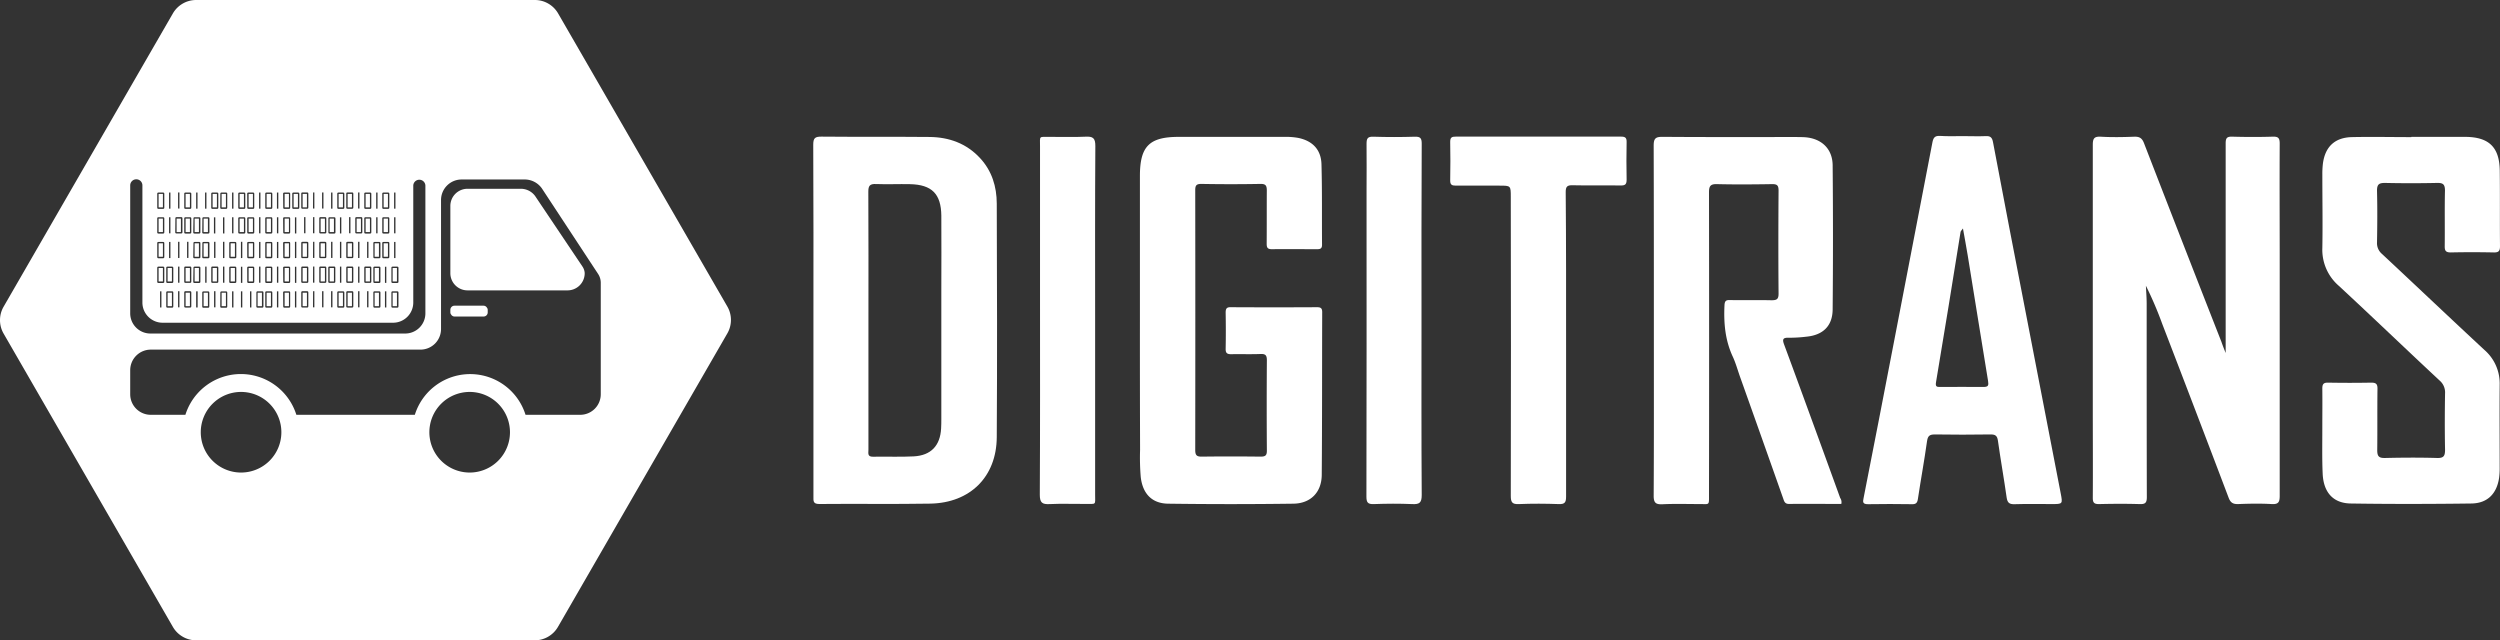
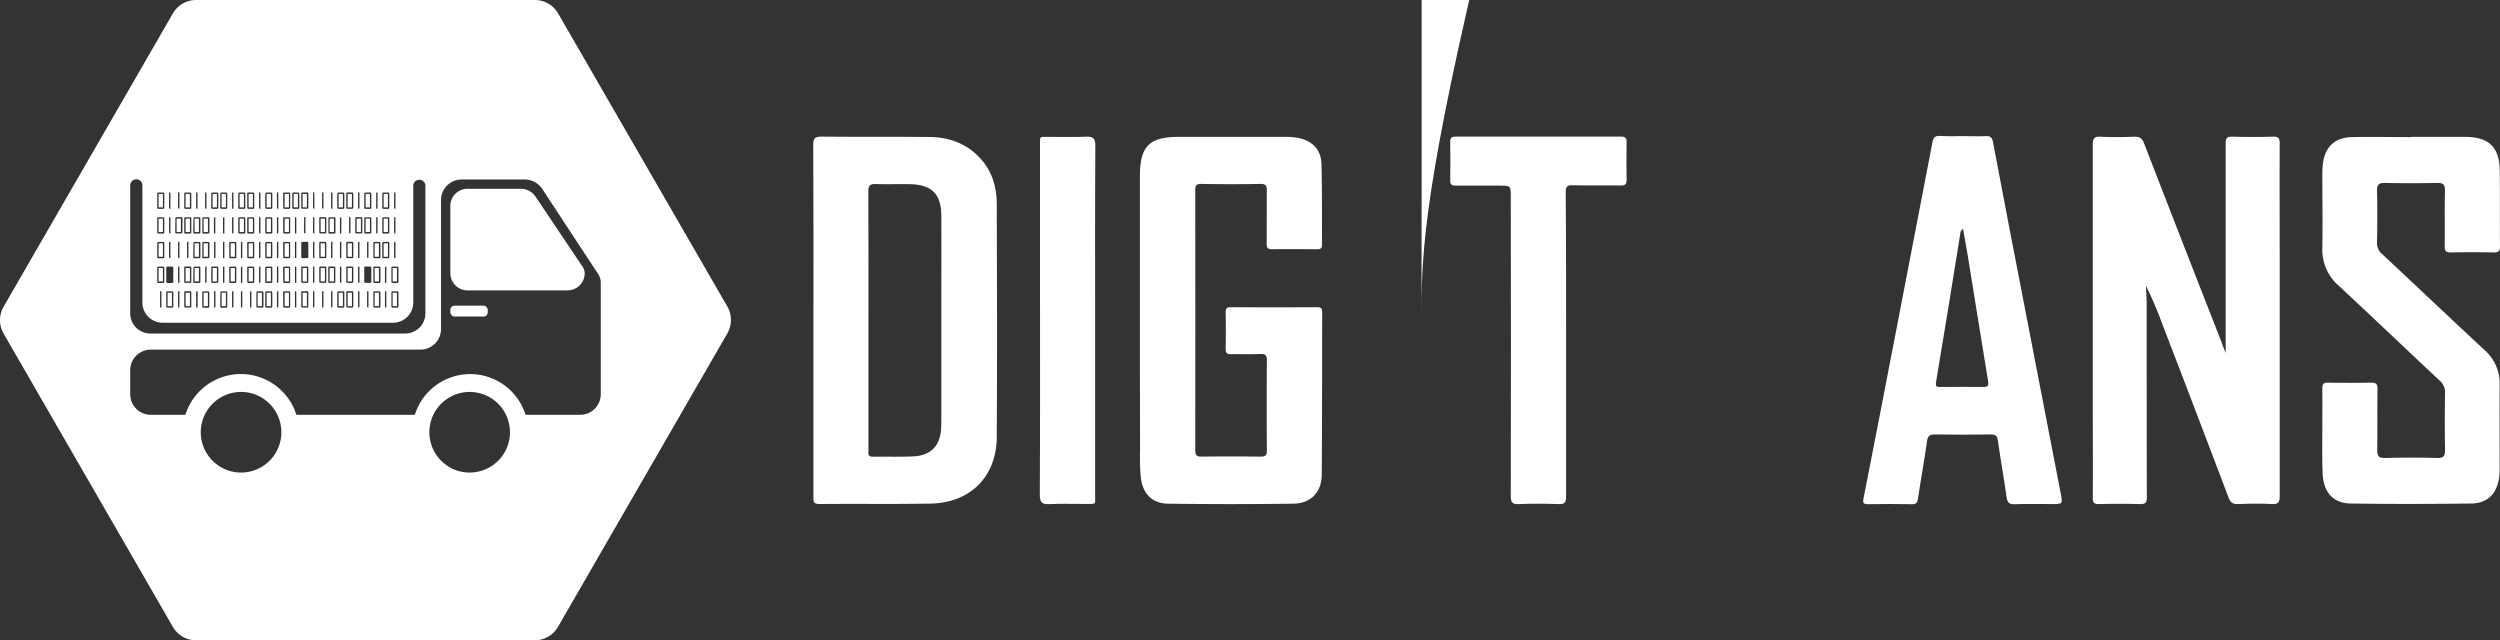
<svg xmlns="http://www.w3.org/2000/svg" id="Layer_1" data-name="Layer 1" viewBox="0 0 930.44 238.31">
  <rect x="0" y="0" width="930.44" height="238.31" fill="#333333" stroke="none" />
  <defs>
    <style>.cls-1{fill:#fff;}</style>
  </defs>
  <path class="cls-1" d="M828.34,131.38c0-25.89,0-51.93,0-78,0-1.83.35-2.58,2.38-2.52,5.05.15,10.12.16,15.16,0,2.13-.07,2.58.63,2.57,2.64-.08,14.86,0,29.73,0,44.59q0,43.21,0,86.44c0,2.35-.47,3.21-3,3.07-4.12-.24-8.27-.16-12.4,0-1.91.06-2.88-.44-3.61-2.36q-12.27-32.4-24.72-64.73a135.05,135.05,0,0,0-6.07-14.17c.1,2.19.28,4.38.29,6.57,0,24,0,48.09.06,72.13,0,2.1-.6,2.63-2.64,2.57-5.05-.15-10.11-.13-15.16,0-1.87,0-2.32-.58-2.31-2.34.07-11.2,0-22.39,0-33.59q0-48.85,0-97.72c0-2.34.44-3.23,3-3.08,4.12.24,8.27.16,12.4,0,1.92-.06,2.9.47,3.64,2.36q14.34,37.05,28.84,74C827.27,128.72,827.85,130.15,828.34,131.38Z" />
  <path class="cls-1" d="M302.74,119.37c0-21.84.05-43.68-.07-65.52,0-2.5.69-3,3.05-3,13.42.13,26.84,0,40.26.13,7.24.08,13.71,2.39,18.77,7.86,4.43,4.77,6.2,10.63,6.22,16.91.1,29,.19,58,0,87-.1,14.73-9.93,24.42-24.72,24.69-13.78.24-27.57,0-41.36.14-2.34,0-2.15-1.18-2.15-2.72Q302.75,152.13,302.74,119.37Zm20.47-.39v7.42q0,20.5,0,41c0,1.2-.46,2.63,1.72,2.58,5.05-.11,10.11.14,15.15-.13,6.43-.35,9.83-4,10.18-10.37.07-1.19.08-2.38.08-3.58q0-23.93,0-47.87c0-9.26.07-18.52,0-27.78-.09-8.09-3.54-11.53-11.62-11.71-4.22-.1-8.45.12-12.67-.05-2.29-.1-2.9.61-2.88,2.89C323.26,87.24,323.21,103.11,323.21,119Z" />
-   <path class="cls-1" d="M685.29,187.55c-6.44,0-12.95-.05-19.47,0-1.55,0-1.78-.93-2.15-2q-8-22.68-16.09-45.37c-.89-2.5-1.59-5.1-2.71-7.5-2.82-6.09-3.37-12.47-3.06-19,.07-1.55.46-2.07,2-2,5.15.08,10.3-.05,15.44.07,2,0,2.71-.35,2.69-2.53-.11-12.75-.09-25.51,0-38.27,0-2-.58-2.45-2.48-2.42-6.8.11-13.61.17-20.41,0-2.57-.08-3,.83-3,3.12q.09,56.18,0,112.34c0,4.33.28,3.58-3.71,3.61-4.5,0-9-.15-13.51.07-2.6.13-3.39-.51-3.37-3.25.12-20.29.07-40.57.07-60.85,0-23.13,0-46.26-.07-69.38,0-2.75.79-3.28,3.37-3.26,16.27.13,32.54.07,48.81.07,1.38,0,2.76,0,4.13.08,6.14.45,10.24,4.28,10.3,10.43q.24,26.83,0,53.68c-.06,6.17-3.63,9.54-9.81,10.12a52.29,52.29,0,0,1-6.6.39c-2.27-.08-2.3.78-1.65,2.54,4.21,11.35,8.35,22.72,12.5,34.08q4.2,11.51,8.36,23A2.77,2.77,0,0,1,685.29,187.55Z" />
  <path class="cls-1" d="M424.25,119.18V65.49c0-11.06,3.49-14.55,14.48-14.55q19.71,0,39.43,0a26.1,26.1,0,0,1,4.93.37c5.37,1.07,8.58,4.36,8.73,9.81.28,10,.13,20,.21,30,0,1.43-.69,1.63-1.87,1.63-5.61,0-11.22-.08-16.82,0-1.74,0-1.92-.77-1.91-2.17.05-6.52,0-13,.05-19.55,0-1.78-.26-2.62-2.35-2.58q-11,.2-22.06,0c-1.94,0-2.23.72-2.23,2.4q.06,48.33,0,96.65c0,1.94.56,2.48,2.48,2.45,7.26-.1,14.52-.09,21.78,0,1.72,0,2.42-.33,2.4-2.24q-.12-16.8,0-33.59c0-1.75-.4-2.44-2.29-2.37-3.67.15-7.35,0-11,.08-1.55,0-2.08-.45-2.05-2,.09-4.5.08-9,0-13.49,0-1.54.42-2.06,2-2q16,.09,32,0c1.4,0,1.93.37,1.93,1.85-.07,20.19,0,40.39-.17,60.58-.06,6.44-4.11,10.61-10.58,10.69q-23.3.32-46.6,0c-6.08-.08-9.46-3.76-10.18-9.87a88.55,88.55,0,0,1-.25-10.17Q424.23,143.28,424.25,119.18Z" />
  <path class="cls-1" d="M897.47,50.94c6.71,0,13.42,0,20.13,0,8.76.08,12.65,3.87,12.75,12.59.11,9.36,0,18.72.09,28.08,0,1.78-.47,2.38-2.31,2.34-5.33-.11-10.66-.12-16,0-1.89,0-2.29-.64-2.26-2.37.08-6.88-.07-13.77.09-20.65,0-2.38-.76-2.9-3-2.85q-9.65.21-19.29,0c-2.23,0-3,.49-3,2.86.16,6.42.12,12.85,0,19.27a5.23,5.23,0,0,0,1.84,4.29c12.76,11.91,25.4,23.93,38.19,35.79a16.51,16.51,0,0,1,5.62,12.91c-.08,10.28,0,20.55,0,30.83a25.88,25.88,0,0,1-.22,3.84c-.88,5.9-4.34,9.44-10.3,9.52-15,.2-30,.23-44.93,0-6.55-.1-10.13-4.16-10.43-11.13-.25-5.59-.12-11.19-.13-16.79,0-4.95.06-9.91,0-14.86,0-1.69.48-2.23,2.18-2.2q8,.15,16,0c1.78,0,2.38.47,2.35,2.31-.1,7.62,0,15.23-.09,22.85,0,2.33.68,2.93,2.94,2.88,6.43-.15,12.87-.19,19.3,0,2.55.08,3-.79,3-3.11-.14-7-.11-14,0-20.92a5.79,5.79,0,0,0-2-4.77C895.41,129.93,883,118,870.43,106.36a17.73,17.73,0,0,1-6.11-14.1c.16-9.08,0-18.16,0-27.25a33.34,33.34,0,0,1,.21-4.12c.83-6.3,4.45-9.73,10.84-9.86,7.35-.16,14.7,0,22.05,0Z" />
  <path class="cls-1" d="M730.54,50.66c2.85,0,5.71.12,8.55,0,1.8-.11,2.36.66,2.66,2.25q6,31.73,12.18,63.43,6.47,33.6,13,67.18c.79,4.08.8,4.08-3.32,4.08-4.59,0-9.19-.1-13.78.05-1.95.06-2.71-.48-3-2.47-1-7.07-2.26-14.11-3.25-21.18-.27-1.93-1.06-2.33-2.83-2.31-6.9.09-13.79.13-20.68,0-2.07,0-2.6.68-2.88,2.57-1,7.16-2.32,14.29-3.39,21.45-.22,1.53-.81,2-2.29,1.94-5.42-.07-10.84-.11-16.26,0-2,0-2-.76-1.66-2.31q5.81-29.53,11.5-59.11Q712.16,89.63,719.2,53c.34-1.77.91-2.52,2.8-2.42C724.84,50.77,727.7,50.66,730.54,50.66Zm0,34.4c-.66.9-.83,1-.85,1.18-3,18.68-6,37.36-9.15,56-.29,1.73.31,1.79,1.62,1.78,5.33,0,10.65-.08,16,0,1.88,0,2-.58,1.75-2.25-2.57-15.52-5-31.05-7.55-46.58C731.85,92.07,731.25,88.9,730.57,85.06Z" />
  <path class="cls-1" d="M582.86,128.65c0,18.72,0,37.44,0,56.17,0,2.09-.43,2.87-2.7,2.79-5-.18-9.93-.21-14.88,0-2.51.11-3-.7-3-3.07q.12-55.62,0-111.24c0-4.21,0-4.21-4.2-4.21-5.43,0-10.85,0-16.27,0-1.51,0-2.11-.36-2.08-2,.09-4.77.1-9.54,0-14.31,0-1.68.64-1.94,2.1-1.93q30.75,0,61.5,0c1.53,0,2.09.41,2.06,2-.09,4.68-.1,9.36,0,14,0,1.69-.47,2.21-2.17,2.18-6-.09-11.95.06-17.92-.08-2.09-.06-2.59.55-2.58,2.6C582.89,90.65,582.86,109.65,582.86,128.65Z" />
  <path class="cls-1" d="M407.58,119.59q0,32.19,0,64.38c0,4.14.57,3.54-3.7,3.58s-8.83-.16-13.23.06c-2.75.14-3.67-.5-3.66-3.5.14-24.58.08-49.16.08-73.74q0-27.93,0-55.86c0-4.13-.56-3.54,3.71-3.57s8.83.15,13.23-.07c2.75-.14,3.67.5,3.65,3.5C407.51,76.11,407.58,97.85,407.58,119.59Z" />
-   <path class="cls-1" d="M529.05,119.28c0,21.65-.07,43.3.08,64.95,0,2.91-.85,3.51-3.53,3.38-4.77-.21-9.56-.18-14.33,0-2.23.08-2.72-.65-2.72-2.78q.1-56.84.05-113.66c0-5.87.07-11.75,0-17.62,0-1.95.34-2.75,2.53-2.67,5.14.17,10.29.16,15.43,0,2.12-.07,2.58.61,2.57,2.62C529,75.43,529.05,97.35,529.05,119.28Z" />
+   <path class="cls-1" d="M529.05,119.28q.1-56.84.05-113.66c0-5.87.07-11.75,0-17.62,0-1.95.34-2.75,2.53-2.67,5.14.17,10.29.16,15.43,0,2.12-.07,2.58.61,2.57,2.62C529,75.43,529.05,97.35,529.05,119.28Z" />
  <rect class="cls-1" x="99.23" y="90.55" width="1.6" height="5.01" />
  <rect class="cls-1" x="99.23" y="81.36" width="1.6" height="5.01" />
  <rect class="cls-1" x="99.23" y="108.94" width="1.6" height="5.01" />
  <rect class="cls-1" x="99.23" y="72.17" width="1.6" height="5.01" />
  <rect class="cls-1" x="99.23" y="99.74" width="1.6" height="5.01" />
  <rect class="cls-1" x="105.93" y="108.94" width="1.6" height="5.01" />
  <rect class="cls-1" x="95.88" y="108.94" width="1.6" height="5.01" />
  <rect class="cls-1" x="105.93" y="81.36" width="1.6" height="5.01" />
  <rect class="cls-1" x="109.28" y="72.17" width="1.6" height="5.01" />
  <rect class="cls-1" x="105.93" y="72.17" width="1.6" height="5.01" />
  <rect class="cls-1" x="105.93" y="99.74" width="1.6" height="5.01" />
  <rect class="cls-1" x="105.93" y="90.55" width="1.6" height="5.01" />
  <rect class="cls-1" x="112.63" y="108.94" width="1.6" height="5.01" />
  <rect class="cls-1" x="82.48" y="72.17" width="1.6" height="5.01" />
  <rect class="cls-1" x="92.53" y="72.17" width="1.6" height="5.01" />
  <rect class="cls-1" x="85.83" y="90.55" width="1.6" height="5.01" />
  <rect class="cls-1" x="82.48" y="108.94" width="1.6" height="5.01" />
  <rect class="cls-1" x="79.13" y="99.74" width="1.6" height="5.01" />
  <rect class="cls-1" x="79.13" y="72.17" width="1.6" height="5.01" />
  <rect class="cls-1" x="85.83" y="99.74" width="1.6" height="5.01" />
  <rect class="cls-1" x="89.18" y="81.36" width="1.6" height="5.01" />
  <rect class="cls-1" x="92.53" y="81.36" width="1.6" height="5.01" />
  <rect class="cls-1" x="92.53" y="90.55" width="1.6" height="5.01" />
  <rect class="cls-1" x="75.78" y="81.36" width="1.6" height="5.01" />
  <rect class="cls-1" x="89.18" y="72.17" width="1.6" height="5.01" />
  <rect class="cls-1" x="92.53" y="99.74" width="1.6" height="5.01" />
  <rect class="cls-1" x="136.08" y="72.17" width="1.6" height="5.01" />
  <rect class="cls-1" x="139.43" y="108.94" width="1.6" height="5.01" />
  <rect class="cls-1" x="136.08" y="81.36" width="1.6" height="5.01" />
-   <rect class="cls-1" x="136.08" y="99.74" width="1.6" height="5.01" />
  <rect class="cls-1" x="132.73" y="81.36" width="1.6" height="5.01" />
  <rect class="cls-1" x="139.43" y="99.74" width="1.6" height="5.01" />
  <rect class="cls-1" x="146.13" y="99.74" width="1.6" height="5.01" />
  <rect class="cls-1" x="139.43" y="90.55" width="1.6" height="5.01" />
  <rect class="cls-1" x="142.78" y="72.17" width="1.6" height="5.01" />
  <rect class="cls-1" x="129.38" y="72.17" width="1.6" height="5.01" />
  <rect class="cls-1" x="146.13" y="108.94" width="1.6" height="5.01" />
  <rect class="cls-1" x="142.78" y="90.55" width="1.6" height="5.01" />
  <rect class="cls-1" x="142.78" y="81.36" width="1.6" height="5.01" />
  <rect class="cls-1" x="119.33" y="99.74" width="1.6" height="5.01" />
  <rect class="cls-1" x="122.68" y="99.74" width="1.6" height="5.01" />
  <rect class="cls-1" x="119.33" y="90.55" width="1.6" height="5.01" />
  <rect class="cls-1" x="119.33" y="81.36" width="1.6" height="5.01" />
  <rect class="cls-1" x="112.63" y="99.74" width="1.6" height="5.01" />
  <rect class="cls-1" x="129.38" y="90.55" width="1.6" height="5.01" />
-   <rect class="cls-1" x="112.63" y="90.55" width="1.6" height="5.01" />
  <rect class="cls-1" x="112.63" y="72.17" width="1.6" height="5.01" />
  <rect class="cls-1" x="129.38" y="108.94" width="1.6" height="5.01" />
  <rect class="cls-1" x="129.38" y="99.74" width="1.6" height="5.01" />
  <rect class="cls-1" x="122.68" y="81.36" width="1.6" height="5.01" />
  <rect class="cls-1" x="126.03" y="108.94" width="1.6" height="5.01" />
  <rect class="cls-1" x="126.03" y="72.17" width="1.6" height="5.01" />
  <rect class="cls-1" x="69.08" y="72.17" width="1.6" height="5.01" />
  <rect class="cls-1" x="59.03" y="81.36" width="1.6" height="5.01" />
  <rect class="cls-1" x="59.03" y="72.17" width="1.6" height="5.01" />
  <rect class="cls-1" x="72.43" y="81.36" width="1.6" height="5.01" />
  <rect class="cls-1" x="72.43" y="90.55" width="1.6" height="5.01" />
  <rect class="cls-1" x="59.03" y="99.74" width="1.6" height="5.01" />
  <rect class="cls-1" x="59.03" y="90.55" width="1.6" height="5.01" />
  <rect class="cls-1" x="69.08" y="99.74" width="1.6" height="5.01" />
  <rect class="cls-1" x="69.08" y="81.36" width="1.6" height="5.01" />
  <rect class="cls-1" x="65.73" y="81.36" width="1.6" height="5.01" />
  <rect class="cls-1" x="75.78" y="108.94" width="1.6" height="5.01" />
-   <rect class="cls-1" x="62.38" y="99.74" width="1.6" height="5.01" />
  <rect class="cls-1" x="62.38" y="108.94" width="1.6" height="5.01" />
  <rect class="cls-1" x="72.43" y="99.74" width="1.6" height="5.01" />
  <rect class="cls-1" x="69.08" y="108.94" width="1.6" height="5.01" />
  <rect class="cls-1" x="75.78" y="90.55" width="1.6" height="5.01" />
  <rect class="cls-1" x="167.61" y="113.77" width="13.91" height="4.04" rx="1.53" />
  <path class="cls-1" d="M217.62,101.76a4.91,4.91,0,0,0-.83-2.54L199.19,73a6.6,6.6,0,0,0-5.52-2.74H174.06a6.38,6.38,0,0,0-6.45,6.31v25.19a6.39,6.39,0,0,0,6.45,6.31h37.13a6.38,6.38,0,0,0,6.41-6h0c0-.07,0-.15,0-.22s0-.08,0-.12Z" />
  <path class="cls-1" d="M270.74,114.15,207.72,5a10,10,0,0,0-8.66-5H73a10,10,0,0,0-8.66,5l-63,109.15a10,10,0,0,0,0,10l63,109.16a10,10,0,0,0,8.66,5h126a10,10,0,0,0,8.66-5l63-109.16A10,10,0,0,0,270.74,114.15ZM146.67,71.66h.51v6h-.51Zm0,9.19h.51v6h-.51Zm0,9.19h.51v6h-.51Zm-1,9.74c0-.43.12-.55.59-.55h1.45c.47,0,.59.12.59.55v5c0,.41-.12.54-.59.54h-1.45c-.47,0-.59-.13-.59-.54Zm0,9.19c0-.42.12-.55.59-.55h1.45c.47,0,.59.13.59.55v5c0,.42-.12.54-.59.54h-1.45c-.47,0-.59-.12-.59-.54ZM142.27,72.2c0-.42.12-.54.59-.54h1.45c.47,0,.59.12.59.54v5c0,.41-.12.54-.59.54h-1.45c-.47,0-.59-.13-.59-.54Zm0,9.19c0-.42.12-.54.59-.54h1.45c.47,0,.59.12.59.54v5c0,.41-.12.54-.59.54h-1.45c-.47,0-.59-.13-.59-.54Zm0,9.19c0-.42.12-.54.59-.54h1.45c.47,0,.59.12.59.54v5c0,.41-.12.54-.59.54h-1.45c-.47,0-.59-.13-.59-.54Zm1,14.69v-6h.51v6Zm.51,3.15v6h-.51v-6ZM140,71.66h.51v6H140Zm0,9.19h.51v6H140Zm-1.05,9.73c0-.42.12-.54.59-.54H141c.47,0,.59.12.59.54v5c0,.41-.12.54-.59.54h-1.45c-.47,0-.59-.13-.59-.54Zm0,9.2c0-.43.12-.55.59-.55H141c.47,0,.59.12.59.55v5c0,.41-.12.54-.59.54h-1.45c-.47,0-.59-.13-.59-.54Zm0,9.19c0-.42.12-.55.59-.55H141c.47,0,.59.13.59.55v5c0,.42-.12.54-.59.54h-1.45c-.47,0-.59-.12-.59-.54ZM135.57,72.2c0-.42.12-.54.59-.54h1.45c.47,0,.59.12.59.54v5c0,.41-.12.54-.59.54h-1.45c-.47,0-.59-.13-.59-.54Zm0,9.19c0-.42.12-.54.59-.54h1.45c.47,0,.59.12.59.54v5c0,.41-.12.54-.59.54h-1.45c-.47,0-.59-.13-.59-.54ZM137.13,90v6h-.51V90Zm-1.56,9.74c0-.43.12-.55.59-.55h1.45c.47,0,.59.12.59.55v5c0,.41-.12.54-.59.54h-1.45c-.47,0-.59-.13-.59-.54Zm1.56,8.64v6h-.51v-6Zm-3.86-36.76h.51v6h-.51Zm-1.05,9.73c0-.42.12-.54.59-.54h1.45c.47,0,.59.12.59.54v5c0,.41-.12.54-.59.54h-1.45c-.47,0-.59-.13-.59-.54Zm1.05,23.88v-6h.51v6Zm.51,3.15v6h-.51v-6Zm-.51-12.34V90h.51v6Zm-4.4-23.88c0-.42.12-.54.59-.54h1.45c.47,0,.59.12.59.54v5c0,.41-.12.54-.59.54h-1.45c-.47,0-.59-.13-.59-.54Zm1.56,8.65v6h-.51v-6Zm-1.56,9.73c0-.42.12-.54.59-.54h1.45c.47,0,.59.12.59.54v5c0,.41-.12.54-.59.54h-1.45c-.47,0-.59-.13-.59-.54Zm0,9.2c0-.43.12-.55.59-.55h1.45c.47,0,.59.12.59.55v5c0,.41-.12.54-.59.54h-1.45c-.47,0-.59-.13-.59-.54Zm0,9.19c0-.42.12-.55.59-.55h1.45c.47,0,.59.13.59.55v5c0,.42-.12.54-.59.54h-1.45c-.47,0-.59-.12-.59-.54ZM125.52,72.2c0-.42.12-.54.59-.54h1.45c.47,0,.59.12.59.54v5c0,.41-.12.54-.59.54h-1.45c-.47,0-.59-.13-.59-.54Zm1,23.88V90h.51v6Zm.51,3.15v6h-.51v-6Zm-.51-12.34v-6h.51v6Zm-1,22.08c0-.42.12-.55.59-.55h1.45c.47,0,.59.13.59.55v5c0,.42-.12.54-.59.54h-1.45c-.47,0-.59-.12-.59-.54Zm-2.3-37.31h.51v6h-.51Zm-1,9.73c0-.42.12-.54.59-.54h1.46c.46,0,.58.12.58.54v5c0,.41-.12.54-.58.54h-1.46c-.47,0-.59-.13-.59-.54ZM123.73,90v6h-.51V90Zm-1.56,9.74c0-.43.12-.55.59-.55h1.46c.46,0,.58.12.58.55v5c0,.41-.12.54-.58.54h-1.46c-.47,0-.59-.13-.59-.54Zm1.56,8.64v6h-.51v-6Zm-3.86-36.76h.51v6h-.51Zm-1.05,9.73c0-.42.12-.54.59-.54h1.45c.47,0,.59.12.59.54v5c0,.41-.12.54-.59.54h-1.45c-.47,0-.59-.13-.59-.54Zm0,9.19c0-.42.12-.54.59-.54h1.45c.47,0,.59.12.59.54v5c0,.41-.12.54-.59.54h-1.45c-.47,0-.59-.13-.59-.54Zm0,9.2c0-.43.12-.55.59-.55h1.45c.47,0,.59.12.59.55v5c0,.41-.12.54-.59.54h-1.45c-.47,0-.59-.13-.59-.54Zm1.56,8.64v6h-.51v-6Zm-3.86-36.76H117v6h-.51Zm0,9.19H117v6h-.51Zm0,9.19H117v6h-.51Zm0,9.19H117v6h-.51Zm0,9.19H117v6h-.51Zm-4.4-36.22c0-.42.12-.54.59-.54h1.46c.46,0,.58.12.58.54v5c0,.41-.12.54-.58.54h-1.46c-.47,0-.59-.13-.59-.54Zm1.56,8.65v6h-.51v-6Zm-1.56,9.73c0-.42.12-.54.59-.54h1.46c.46,0,.58.12.58.54v5c0,.41-.12.54-.58.54h-1.46c-.47,0-.59-.13-.59-.54Zm0,9.2c0-.43.12-.55.59-.55h1.46c.46,0,.58.12.58.55v5c0,.41-.12.54-.58.54h-1.46c-.47,0-.59-.13-.59-.54Zm0,9.19c0-.42.12-.55.59-.55h1.46c.46,0,.58.13.58.55v5c0,.42-.12.54-.58.54h-1.46c-.47,0-.59-.12-.59-.54ZM108.77,72.2c0-.42.12-.54.59-.54h1.45c.47,0,.59.12.59.54v5c0,.41-.12.54-.59.54h-1.45c-.47,0-.59-.13-.59-.54Zm1,33.07v-6h.51v6Zm.51,3.15v6h-.51v-6Zm-.51-12.34V90h.51v6Zm0-9.19v-6h.51v6Zm-4.4-14.69c0-.42.12-.54.59-.54h1.46c.46,0,.58.12.58.54v5c0,.41-.12.54-.58.54H106c-.47,0-.59-.13-.59-.54Zm0,9.19c0-.42.12-.54.59-.54h1.46c.46,0,.58.12.58.54v5c0,.41-.12.54-.58.54H106c-.47,0-.59-.13-.59-.54Zm0,9.19c0-.42.12-.54.59-.54h1.46c.46,0,.58.12.58.54v5c0,.41-.12.54-.58.54H106c-.47,0-.59-.13-.59-.54Zm0,9.2c0-.43.12-.55.59-.55h1.46c.46,0,.58.12.58.55v5c0,.41-.12.54-.58.54H106c-.47,0-.59-.13-.59-.54Zm0,9.19c0-.42.12-.55.59-.55h1.46c.46,0,.58.13.58.55v5c0,.42-.12.54-.58.54H106c-.47,0-.59-.12-.59-.54Zm-2.3-37.31h.51v6h-.51Zm0,9.19h.51v6h-.51Zm0,9.19h.51v6h-.51Zm0,9.19h.51v6h-.51Zm0,9.19h.51v6h-.51ZM98.72,72.2c0-.42.12-.54.59-.54h1.45c.47,0,.59.12.59.54v5c0,.41-.12.54-.59.54H99.31c-.47,0-.59-.13-.59-.54Zm0,9.19c0-.42.12-.54.59-.54h1.45c.47,0,.59.12.59.54v5c0,.41-.12.54-.59.54H99.31c-.47,0-.59-.13-.59-.54Zm0,9.19c0-.42.12-.54.59-.54h1.45c.47,0,.59.12.59.54v5c0,.41-.12.54-.59.54H99.31c-.47,0-.59-.13-.59-.54Zm0,9.2c0-.43.12-.55.59-.55h1.45c.47,0,.59.12.59.55v5c0,.41-.12.54-.59.54H99.31c-.47,0-.59-.13-.59-.54Zm0,9.19c0-.42.12-.55.59-.55h1.45c.47,0,.59.13.59.55v5c0,.42-.12.54-.59.54H99.31c-.47,0-.59-.12-.59-.54Zm-2.3-37.31h.51v6h-.51Zm0,9.19h.51v6h-.51Zm0,9.19h.51v6h-.51Zm0,9.19h.51v6h-.51Zm-1,9.74c0-.42.12-.55.59-.55h1.46c.46,0,.58.13.58.55v5c0,.42-.12.54-.58.54H96c-.47,0-.59-.12-.59-.54ZM92,72.2c0-.42.12-.54.59-.54h1.46c.46,0,.58.12.58.54v5c0,.41-.12.54-.58.54H92.61c-.47,0-.59-.13-.59-.54Zm0,9.19c0-.42.12-.54.59-.54h1.46c.46,0,.58.12.58.54v5c0,.41-.12.54-.58.54H92.61c-.47,0-.59-.13-.59-.54Zm0,9.19c0-.42.12-.54.59-.54h1.46c.46,0,.58.12.58.54v5c0,.41-.12.54-.58.54H92.61c-.47,0-.59-.13-.59-.54Zm0,9.2c0-.43.12-.55.59-.55h1.46c.46,0,.58.12.58.55v5c0,.41-.12.54-.58.54H92.61c-.47,0-.59-.13-.59-.54Zm1.56,8.64v6h-.51v-6ZM88.67,72.2c0-.42.12-.54.59-.54h1.46c.46,0,.58.12.58.54v5c0,.41-.12.54-.58.54H89.26c-.47,0-.59-.13-.59-.54Zm0,9.19c0-.42.12-.54.59-.54h1.46c.46,0,.58.12.58.54v5c0,.41-.12.54-.58.54H89.26c-.47,0-.59-.13-.59-.54Zm1,23.88v-6h.51v6Zm.51,3.15v6h-.51v-6Zm-.51-12.34V90h.51v6ZM86.37,71.66h.51v6h-.51Zm0,9.19h.51v6h-.51Zm-1.05,9.73c0-.42.12-.54.59-.54h1.46c.46,0,.58.12.58.54v5c0,.41-.12.54-.58.54H85.91c-.47,0-.59-.13-.59-.54Zm0,9.2c0-.43.12-.55.59-.55h1.46c.46,0,.58.12.58.55v5c0,.41-.12.54-.58.54H85.91c-.47,0-.59-.13-.59-.54Zm1.56,8.64v6h-.51v-6ZM82,72.2c0-.42.12-.54.59-.54H84c.46,0,.58.12.58.54v5c0,.41-.12.54-.58.54H82.56c-.47,0-.59-.13-.59-.54Zm1,23.88V90h.51v6Zm.51,3.15v6H83v-6ZM83,86.89v-6h.51v6ZM82,109c0-.42.12-.55.59-.55H84c.46,0,.58.13.58.55v5c0,.42-.12.54-.58.54H82.56c-.47,0-.59-.12-.59-.54ZM78.62,72.2c0-.42.12-.54.59-.54h1.46c.46,0,.58.12.58.54v5c0,.41-.12.54-.58.54H79.21c-.47,0-.59-.13-.59-.54Zm1,14.69v-6h.51v6ZM80.18,90v6h-.51V90Zm-1.56,9.74c0-.43.12-.55.59-.55h1.46c.46,0,.58.12.58.55v5c0,.41-.12.54-.58.54H79.21c-.47,0-.59-.13-.59-.54Zm1.56,8.64v6h-.51v-6ZM76.32,71.66h.51v6h-.51Zm-1,9.73c0-.42.12-.54.59-.54h1.46c.46,0,.58.12.58.54v5c0,.41-.12.54-.58.54H75.86c-.47,0-.59-.13-.59-.54Zm0,9.19c0-.42.12-.54.59-.54h1.46c.46,0,.58.12.58.54v5c0,.41-.12.54-.58.54H75.86c-.47,0-.59-.13-.59-.54Zm1.56,8.65v6h-.51v-6ZM75.27,109c0-.42.12-.55.59-.55h1.46c.46,0,.58.13.58.55v5c0,.42-.12.54-.58.54H75.86c-.47,0-.59-.12-.59-.54ZM73,71.66h.51v6H73Zm-1,9.73c0-.42.12-.54.59-.54H74c.46,0,.58.12.58.54v5c0,.41-.12.54-.58.54H72.51c-.47,0-.59-.13-.59-.54Zm0,9.19c0-.42.12-.54.59-.54H74c.46,0,.58.12.58.54v5c0,.41-.12.54-.58.54H72.51c-.47,0-.59-.13-.59-.54Zm0,9.2c0-.43.12-.55.59-.55H74c.46,0,.58.12.58.55v5c0,.41-.12.54-.58.54H72.51c-.47,0-.59-.13-.59-.54Zm1.56,8.64v6H73v-6ZM68.57,72.2c0-.42.12-.54.59-.54h1.46c.46,0,.58.12.58.54v5c0,.41-.12.54-.58.54H69.16c-.47,0-.59-.13-.59-.54Zm0,9.19c0-.42.12-.54.59-.54h1.46c.46,0,.58.12.58.54v5c0,.41-.12.54-.58.54H69.16c-.47,0-.59-.13-.59-.54ZM70.13,90v6h-.51V90Zm-1.56,9.74c0-.43.12-.55.59-.55h1.46c.46,0,.58.12.58.55v5c0,.41-.12.54-.58.54H69.16c-.47,0-.59-.13-.59-.54Zm0,9.19c0-.42.12-.55.59-.55h1.46c.46,0,.58.13.58.55v5c0,.42-.12.54-.58.54H69.16c-.47,0-.59-.12-.59-.54Zm-2.3-37.31h.51v6h-.51Zm-1,9.73c0-.42.12-.54.59-.54h1.46c.46,0,.58.12.58.54v5c0,.41-.12.54-.58.54H65.81c-.47,0-.59-.13-.59-.54Zm1,23.88v-6h.51v6Zm.51,3.15v6h-.51v-6Zm-.51-12.34V90h.51v6ZM62.92,71.66h.51v6h-.51Zm0,9.19h.51v6h-.51Zm0,9.19h.51v6h-.51Zm-1.05,9.74c0-.43.12-.55.59-.55h1.46c.46,0,.58.12.58.55v5c0,.41-.12.54-.58.54H62.46c-.47,0-.59-.13-.59-.54Zm0,9.19c0-.42.12-.55.59-.55h1.46c.46,0,.58.13.58.55v5c0,.42-.12.54-.58.54H62.46c-.47,0-.59-.12-.59-.54ZM58.52,72.2c0-.42.12-.54.59-.54h1.46c.46,0,.58.12.58.54v5c0,.41-.12.54-.58.54H59.11c-.47,0-.59-.13-.59-.54Zm0,9.19c0-.42.12-.54.59-.54h1.46c.46,0,.58.12.58.54v5c0,.41-.12.54-.58.54H59.11c-.47,0-.59-.13-.59-.54Zm0,9.19c0-.42.12-.54.59-.54h1.46c.46,0,.58.12.58.54v5c0,.41-.12.54-.58.54H59.11c-.47,0-.59-.13-.59-.54Zm0,9.2c0-.43.12-.55.59-.55h1.46c.46,0,.58.12.58.55v5c0,.41-.12.54-.58.54H59.11c-.47,0-.59-.13-.59-.54Zm1.56,8.64v6h-.51v-6ZM48.46,69A2.26,2.26,0,0,1,53,69v43.74a7.52,7.52,0,0,0,7.66,7.37h85.49a7.52,7.52,0,0,0,7.66-7.37V69h0a2.26,2.26,0,0,1,4.51,0v47.76a7.51,7.51,0,0,1-7.65,7.37H56.12a7.52,7.52,0,0,1-7.66-7.37ZM89.64,175.87a15,15,0,1,1,15.08-14.93A15,15,0,0,1,89.64,175.87Zm85.09,0a15,15,0,1,1,15.07-14.93A15,15,0,0,1,174.73,175.87ZM216,154.38H195.59a21.58,21.58,0,0,0-41.2,0H110.3a21.64,21.64,0,0,0-41.3,0H56.12a7.65,7.65,0,0,1-7.66-7.65v-8.95a7.66,7.66,0,0,1,7.66-7.66H156.48a7.66,7.66,0,0,0,7.66-7.66v-48a7.66,7.66,0,0,1,7.66-7.66h23.31a7.84,7.84,0,0,1,6.57,3.33l20.91,31.81a6,6,0,0,1,1,3.5v32.11l0,9.2A7.65,7.65,0,0,1,216,154.38Z" />
</svg>